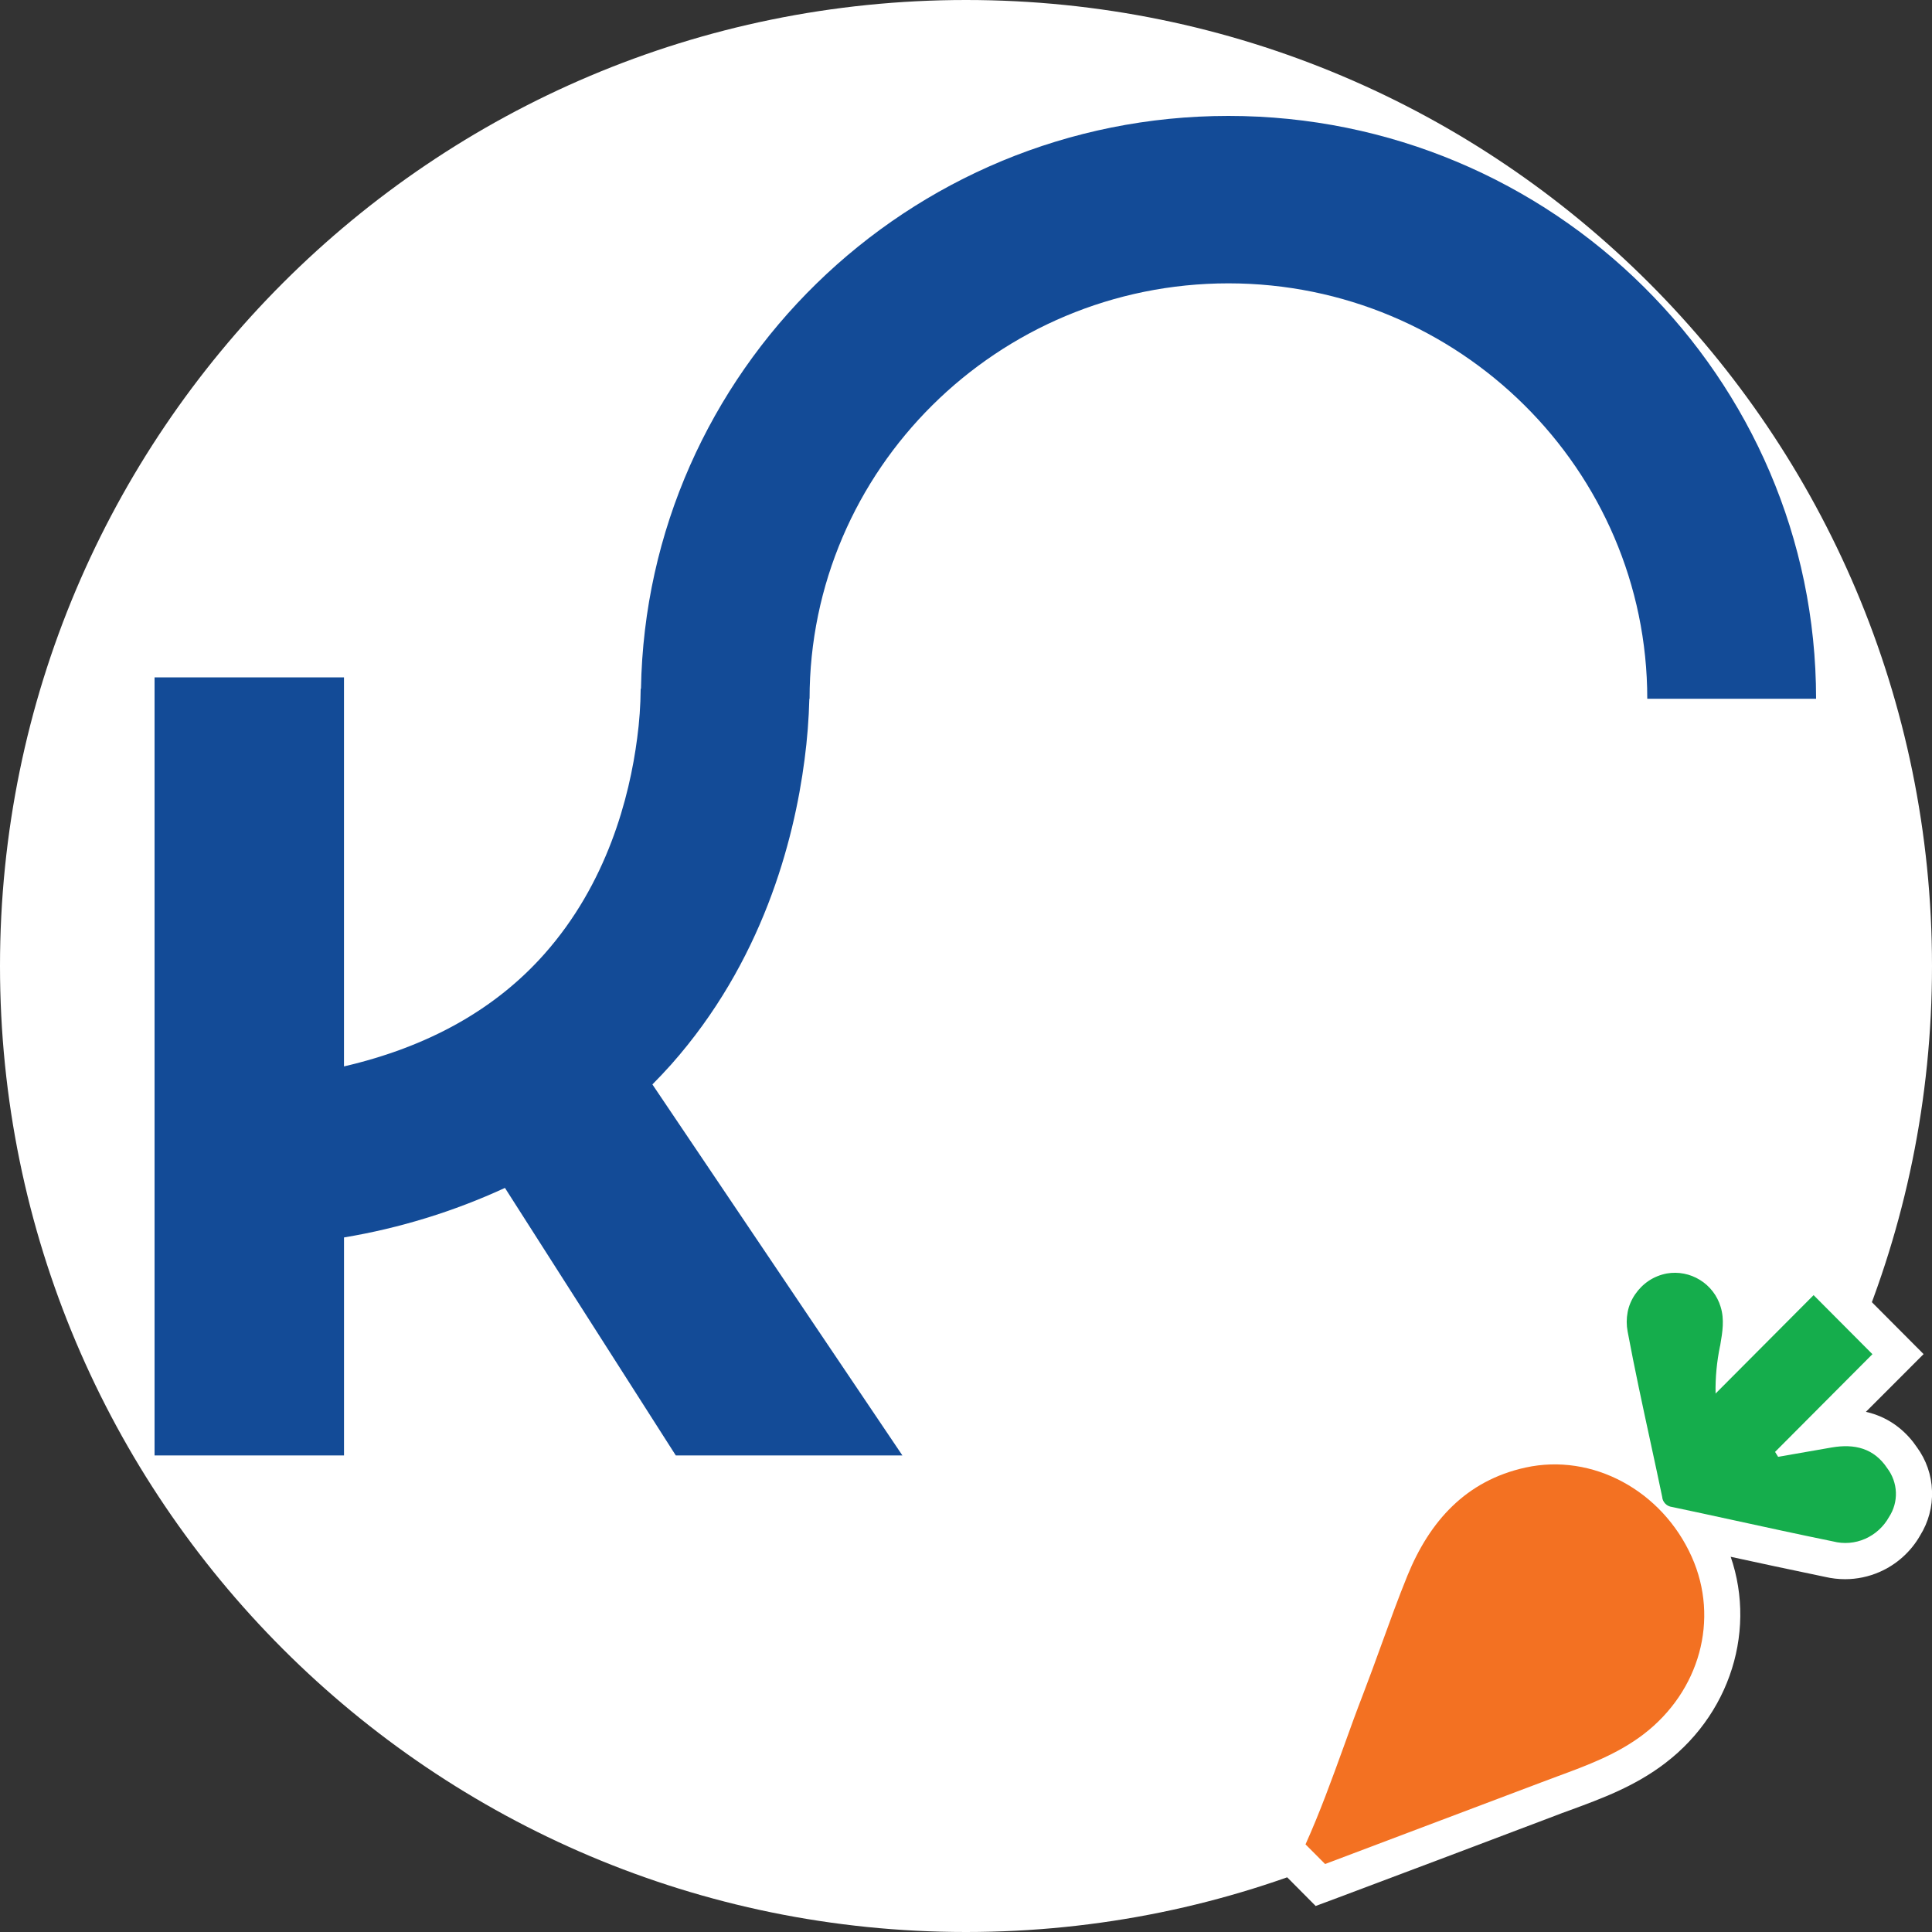
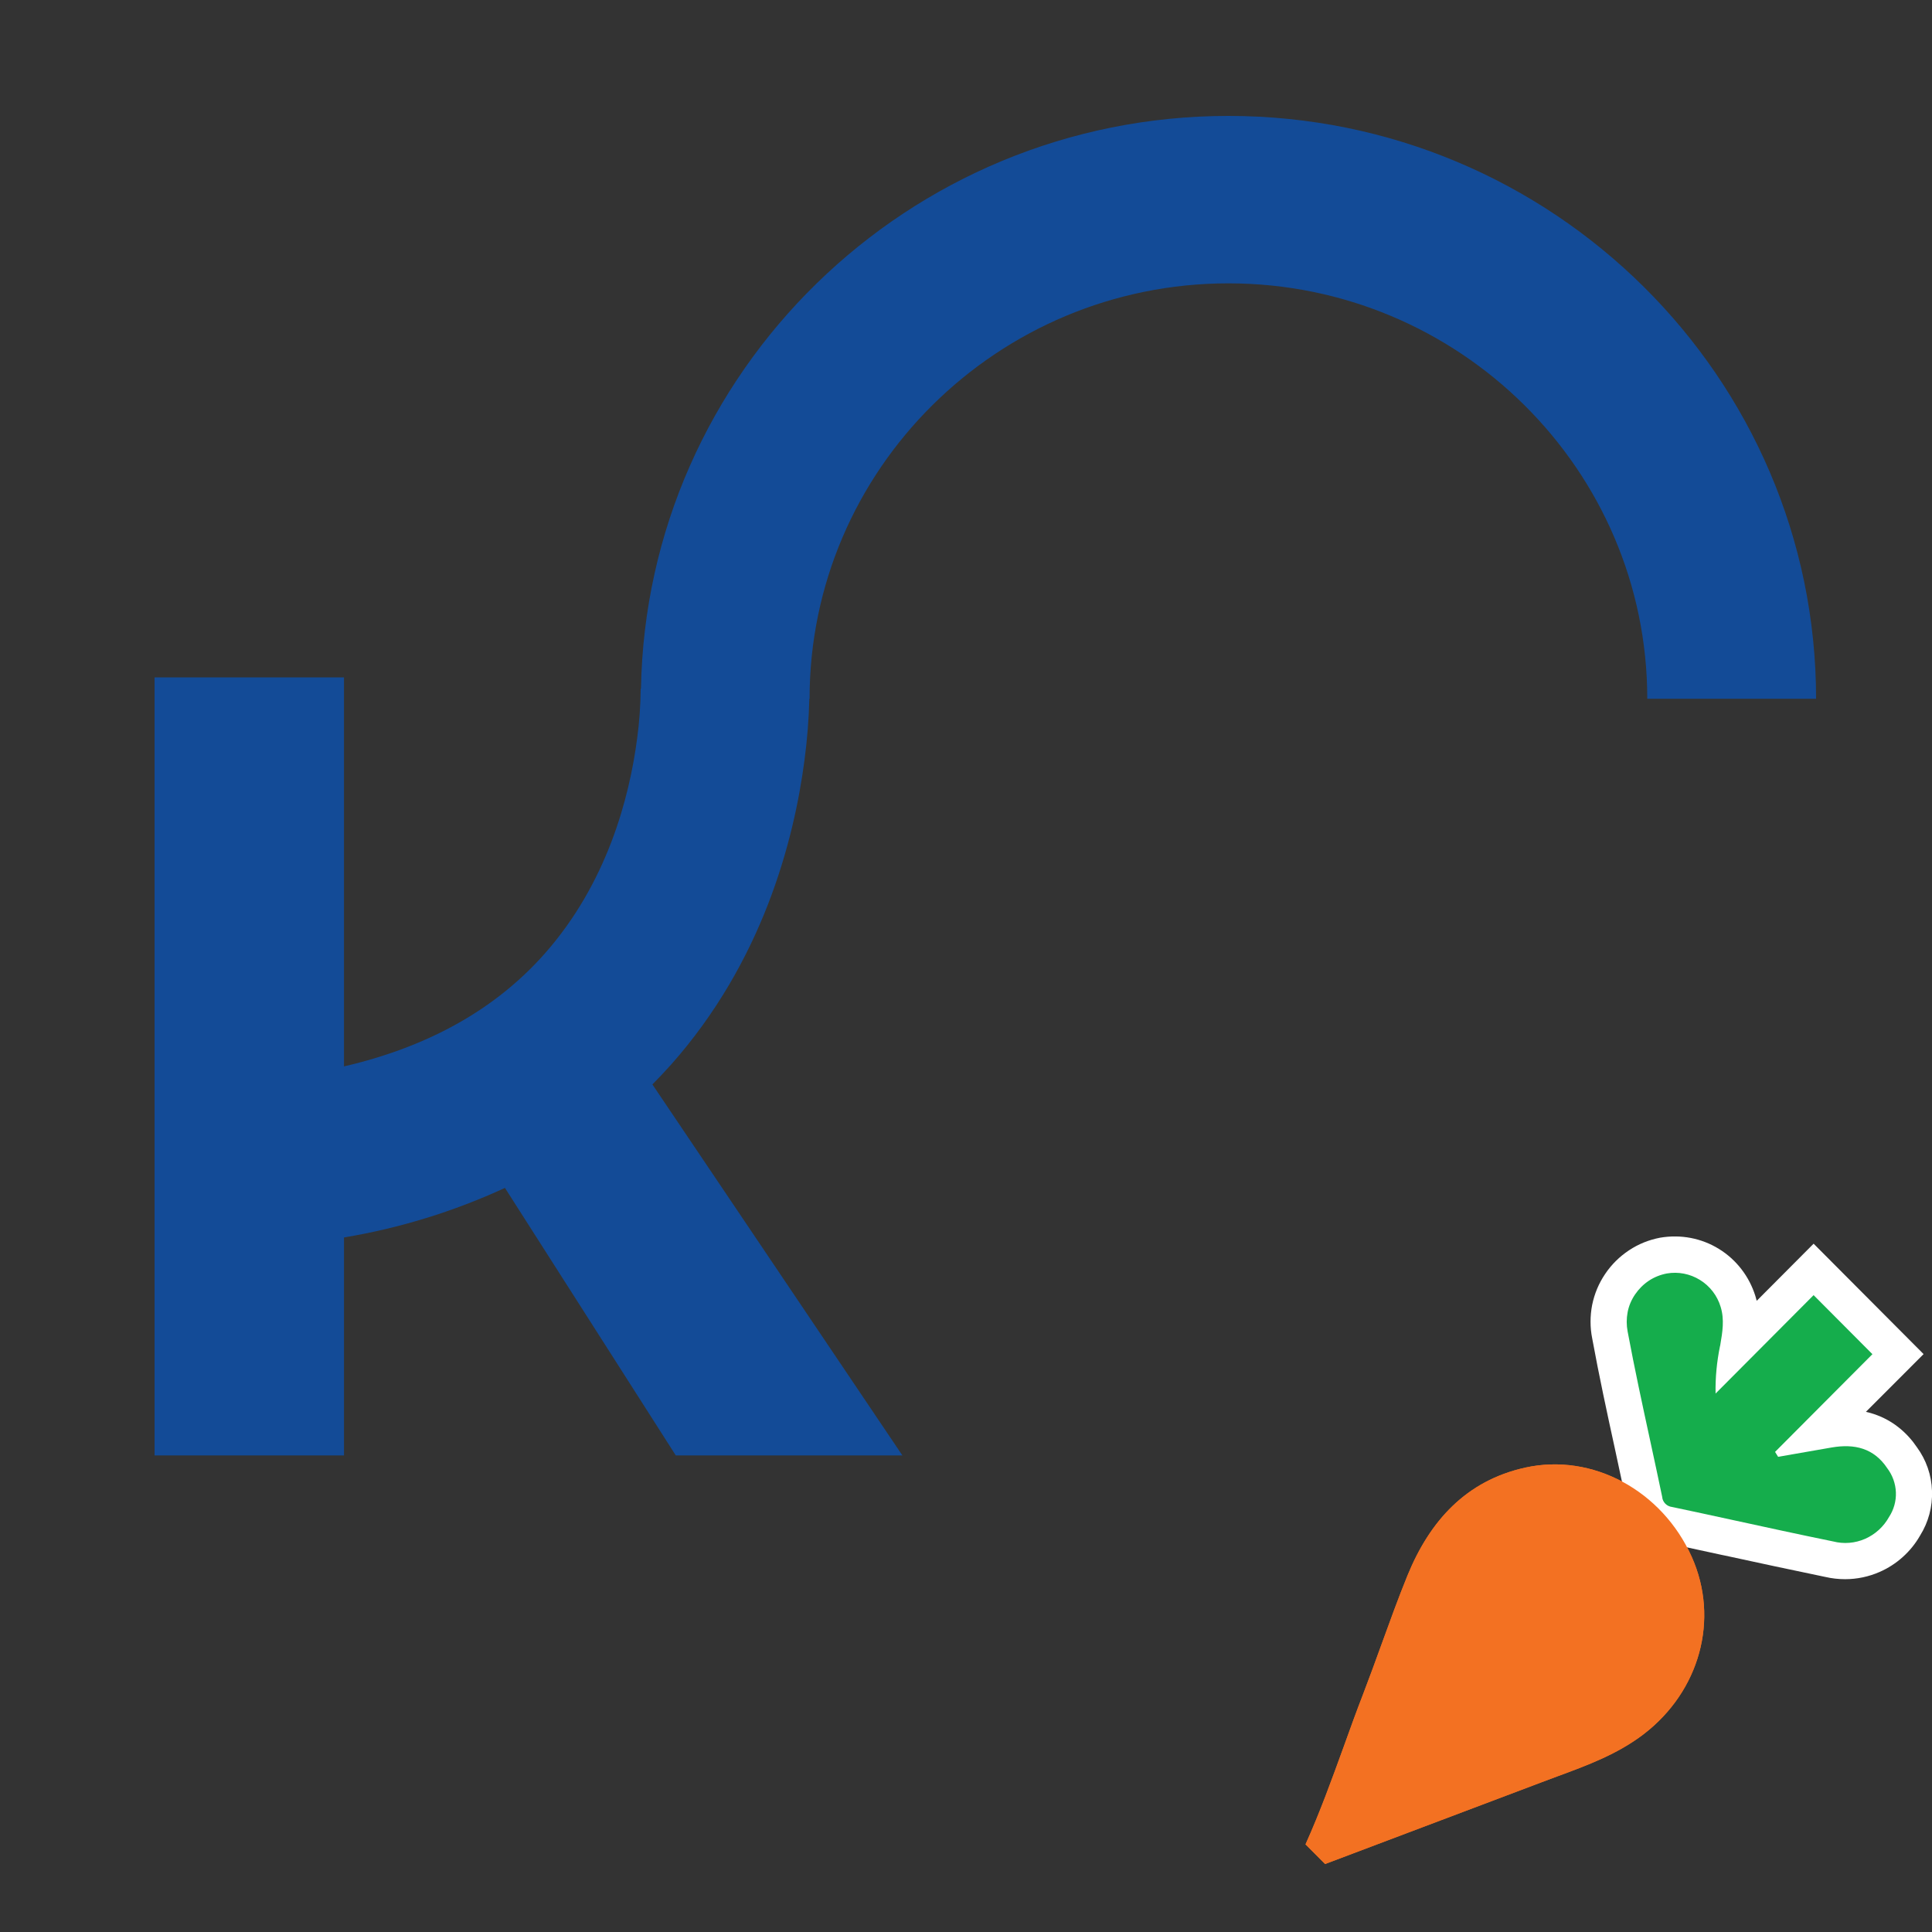
<svg xmlns="http://www.w3.org/2000/svg" width="150" height="150" viewBox="0 0 150 150" fill="none">
  <rect x="0" y="0" width="150" height="150" fill="#333333" stroke="none" />
  <g clip-path="url(#clip0_370_4894)">
-     <path d="M75 150C116.421 150 150 116.421 150 75C150 33.579 116.421 0 75 0C33.579 0 0 33.579 0 75C0 116.421 33.579 150 75 150Z" fill="white" />
    <path d="M62.467 58.967C62.673 57.403 62.797 55.829 62.837 54.253H62.855C62.855 36.468 77.45 21.999 95.374 21.999C113.299 21.999 127.894 36.475 127.894 54.253H141C141 29.3 120.533 9 95.374 9C70.478 9 50.189 28.882 49.765 53.477H49.742C49.732 54.758 49.642 56.037 49.471 57.306C48.871 61.925 47.133 68.584 42.262 74.073C38.451 78.371 33.238 81.28 26.707 82.795V52.593H12V113H26.709V96.075C31.029 95.355 35.232 94.061 39.204 92.229L52.467 112.998H70.061L50.652 84.195C51.144 83.695 51.63 83.187 52.1 82.659C59.158 74.702 61.632 65.388 62.467 58.967Z" fill="#134B97" />
    <g clip-path="url(#clip1_370_4894)">
      <path d="M101.36 143.196C102.477 140.716 103.403 138.153 104.329 135.602C104.816 134.243 105.303 132.896 105.825 131.549C106.312 130.273 106.787 128.986 107.25 127.698C107.903 125.898 108.557 124.086 109.281 122.31C111.003 118.102 113.817 114.955 118.436 113.941C123.649 112.797 129.041 115.73 131.344 120.868C133.517 125.72 131.962 131.311 127.604 134.648C125.573 136.198 123.246 137.057 120.918 137.915C120.514 138.07 120.111 138.213 119.707 138.368C114.102 140.49 108.485 142.612 102.88 144.722L101.36 143.196Z" fill="#F37122" />
-       <path d="M102.168 148L98 143.804L98.796 142.028C99.864 139.643 100.755 137.212 101.681 134.637C102.18 133.266 102.679 131.895 103.201 130.524C103.688 129.26 104.151 127.996 104.602 126.721C105.256 124.921 105.921 123.073 106.681 121.225C108.949 115.682 112.701 112.296 117.843 111.164C124.315 109.745 131.071 113.333 133.91 119.699C136.593 125.684 134.693 132.753 129.302 136.878C126.939 138.69 124.374 139.631 121.88 140.549C121.477 140.692 121.085 140.836 120.693 140.991C115.076 143.124 109.471 145.234 103.854 147.344L102.156 147.976L102.168 148ZM120.705 116.516C120.147 116.516 119.588 116.576 119.042 116.695C115.729 117.422 113.449 119.556 111.882 123.383C111.169 125.112 110.516 126.924 109.887 128.664C109.412 129.975 108.937 131.275 108.438 132.574C107.927 133.897 107.441 135.233 106.966 136.568C106.467 137.951 105.956 139.357 105.41 140.764C109.851 139.095 114.28 137.414 118.722 135.733C119.137 135.578 119.541 135.423 119.957 135.268C122.142 134.458 124.22 133.695 125.906 132.407C129.255 129.844 130.418 125.672 128.792 122.024C127.283 118.638 124.053 116.516 120.705 116.516Z" fill="white" />
      <path d="M145.369 105.144L137.816 112.725L138.054 113.107C139.443 112.868 140.833 112.618 142.222 112.38C143.98 112.082 145.488 112.427 146.533 114.001C146.936 114.537 147.174 115.193 147.198 115.873C147.221 116.552 147.031 117.22 146.663 117.78C146.248 118.531 145.594 119.127 144.811 119.473C144.027 119.818 143.148 119.89 142.317 119.675C139.693 119.139 137.068 118.567 134.444 117.995C132.912 117.661 131.368 117.327 129.837 117.005C129.635 116.981 129.445 116.898 129.302 116.755C129.16 116.612 129.065 116.421 129.053 116.218C128.756 114.788 128.447 113.369 128.138 111.939C127.521 109.089 126.903 106.24 126.369 103.379C126.274 102.879 126.274 102.378 126.369 101.877C126.464 101.376 126.666 100.912 126.951 100.494C127.236 100.077 127.592 99.719 128.02 99.433C128.435 99.159 128.91 98.968 129.409 98.873C130.3 98.718 131.214 98.897 131.986 99.374C132.758 99.851 133.328 100.59 133.589 101.46C133.898 102.449 133.732 103.427 133.565 104.404C133.565 104.44 133.553 104.476 133.542 104.512C133.292 105.728 133.173 106.956 133.197 108.195L140.809 100.554L145.381 105.144H145.369Z" fill="#15AD4C" />
      <path d="M143.255 122.608C142.732 122.608 142.21 122.548 141.699 122.429C139.099 121.893 136.51 121.332 133.921 120.772L133.684 120.724C132.235 120.414 130.786 120.093 129.338 119.783C128.578 119.663 127.865 119.294 127.319 118.746C126.761 118.185 126.405 117.47 126.286 116.707C125.989 115.312 125.692 113.929 125.395 112.547C124.778 109.721 124.148 106.812 123.614 103.892C123.448 103.057 123.448 102.175 123.614 101.317C123.792 100.447 124.125 99.648 124.623 98.909C125.122 98.17 125.74 97.562 126.476 97.073C127.212 96.584 128.02 96.262 128.886 96.095C130.501 95.821 132.104 96.131 133.458 96.966C134.812 97.8 135.809 99.1 136.284 100.613C136.32 100.745 136.356 100.876 136.391 100.995L140.809 96.56L149.347 105.132L144.87 109.614C146.936 110.079 148.171 111.39 148.824 112.356C149.549 113.345 149.964 114.525 150 115.753C150.047 116.981 149.727 118.173 149.074 119.222C148.361 120.474 147.245 121.475 145.927 122.048C145.084 122.417 144.169 122.608 143.255 122.608ZM138.22 115.932C139.776 116.266 141.331 116.6 142.875 116.91L142.994 116.934C143.219 116.993 143.469 116.969 143.682 116.874C143.896 116.779 144.086 116.612 144.193 116.409L144.3 116.23C144.347 116.147 144.383 116.063 144.371 115.968C144.371 115.873 144.336 115.777 144.276 115.706L144.169 115.563C143.956 115.241 143.777 114.967 142.661 115.157L138.196 115.932H138.22ZM131.558 114.49C132.663 114.728 133.767 114.967 134.883 115.205L135.049 115.241C135.453 115.324 135.857 115.42 136.249 115.503L134.254 112.32L141.402 105.143L140.809 104.547L131.451 113.941C131.487 114.12 131.534 114.311 131.57 114.49H131.558ZM130.026 101.639C130.026 101.639 129.919 101.639 129.872 101.651C129.789 101.663 129.67 101.722 129.551 101.794C129.444 101.865 129.35 101.961 129.266 102.08C129.195 102.187 129.148 102.306 129.112 102.437C129.088 102.569 129.088 102.7 129.112 102.831C129.504 104.929 129.943 107.039 130.383 109.113V108.231C130.347 106.812 130.478 105.382 130.763 103.987V103.904C130.893 103.224 130.988 102.64 130.881 102.294C130.81 102.08 130.679 101.889 130.478 101.782C130.335 101.686 130.169 101.651 130.003 101.651L130.026 101.639Z" fill="white" />
      <path d="M101.36 143.196C102.477 140.716 103.403 138.153 104.329 135.602C104.816 134.243 105.303 132.896 105.825 131.549C106.312 130.273 106.787 128.986 107.25 127.698C107.903 125.898 108.557 124.086 109.281 122.31C111.003 118.102 113.817 114.955 118.436 113.941C123.649 112.797 129.041 115.73 131.344 120.868C133.517 125.72 131.962 131.311 127.604 134.648C125.573 136.198 123.246 137.057 120.918 137.915C120.514 138.07 120.111 138.213 119.707 138.368C114.102 140.49 108.485 142.612 102.88 144.722L101.36 143.196Z" fill="#F37122" />
      <path d="M145.368 105.144L137.816 112.725L138.053 113.107C139.443 112.868 140.832 112.618 142.222 112.38C143.979 112.082 145.487 112.427 146.532 114.001C146.936 114.537 147.173 115.193 147.197 115.873C147.221 116.552 147.031 117.22 146.663 117.78C146.247 118.531 145.594 119.127 144.81 119.473C144.027 119.818 143.148 119.89 142.317 119.675C139.692 119.139 137.068 118.567 134.444 117.995C132.912 117.661 131.368 117.327 129.836 117.005C129.634 116.981 129.444 116.898 129.302 116.755C129.159 116.612 129.064 116.421 129.052 116.218C128.755 114.788 128.447 113.369 128.138 111.939C127.52 109.089 126.903 106.24 126.369 103.379C126.274 102.879 126.274 102.378 126.369 101.877C126.464 101.376 126.665 100.912 126.95 100.494C127.235 100.077 127.592 99.719 128.019 99.433C128.435 99.159 128.91 98.968 129.409 98.873C130.299 98.718 131.214 98.897 131.985 99.374C132.757 99.851 133.327 100.59 133.589 101.46C133.897 102.449 133.731 103.427 133.565 104.404C133.565 104.44 133.553 104.476 133.541 104.512C133.292 105.728 133.173 106.956 133.197 108.195L140.808 100.554L145.38 105.144H145.368Z" fill="#15AD4C" />
    </g>
  </g>
  <defs>
    <clipPath id="clip0_370_4894">
      <rect width="150" height="150" fill="white" />
    </clipPath>
    <clipPath id="clip1_370_4894">
      <rect width="52" height="52" fill="white" transform="translate(98 96)" />
    </clipPath>
  </defs>
</svg>